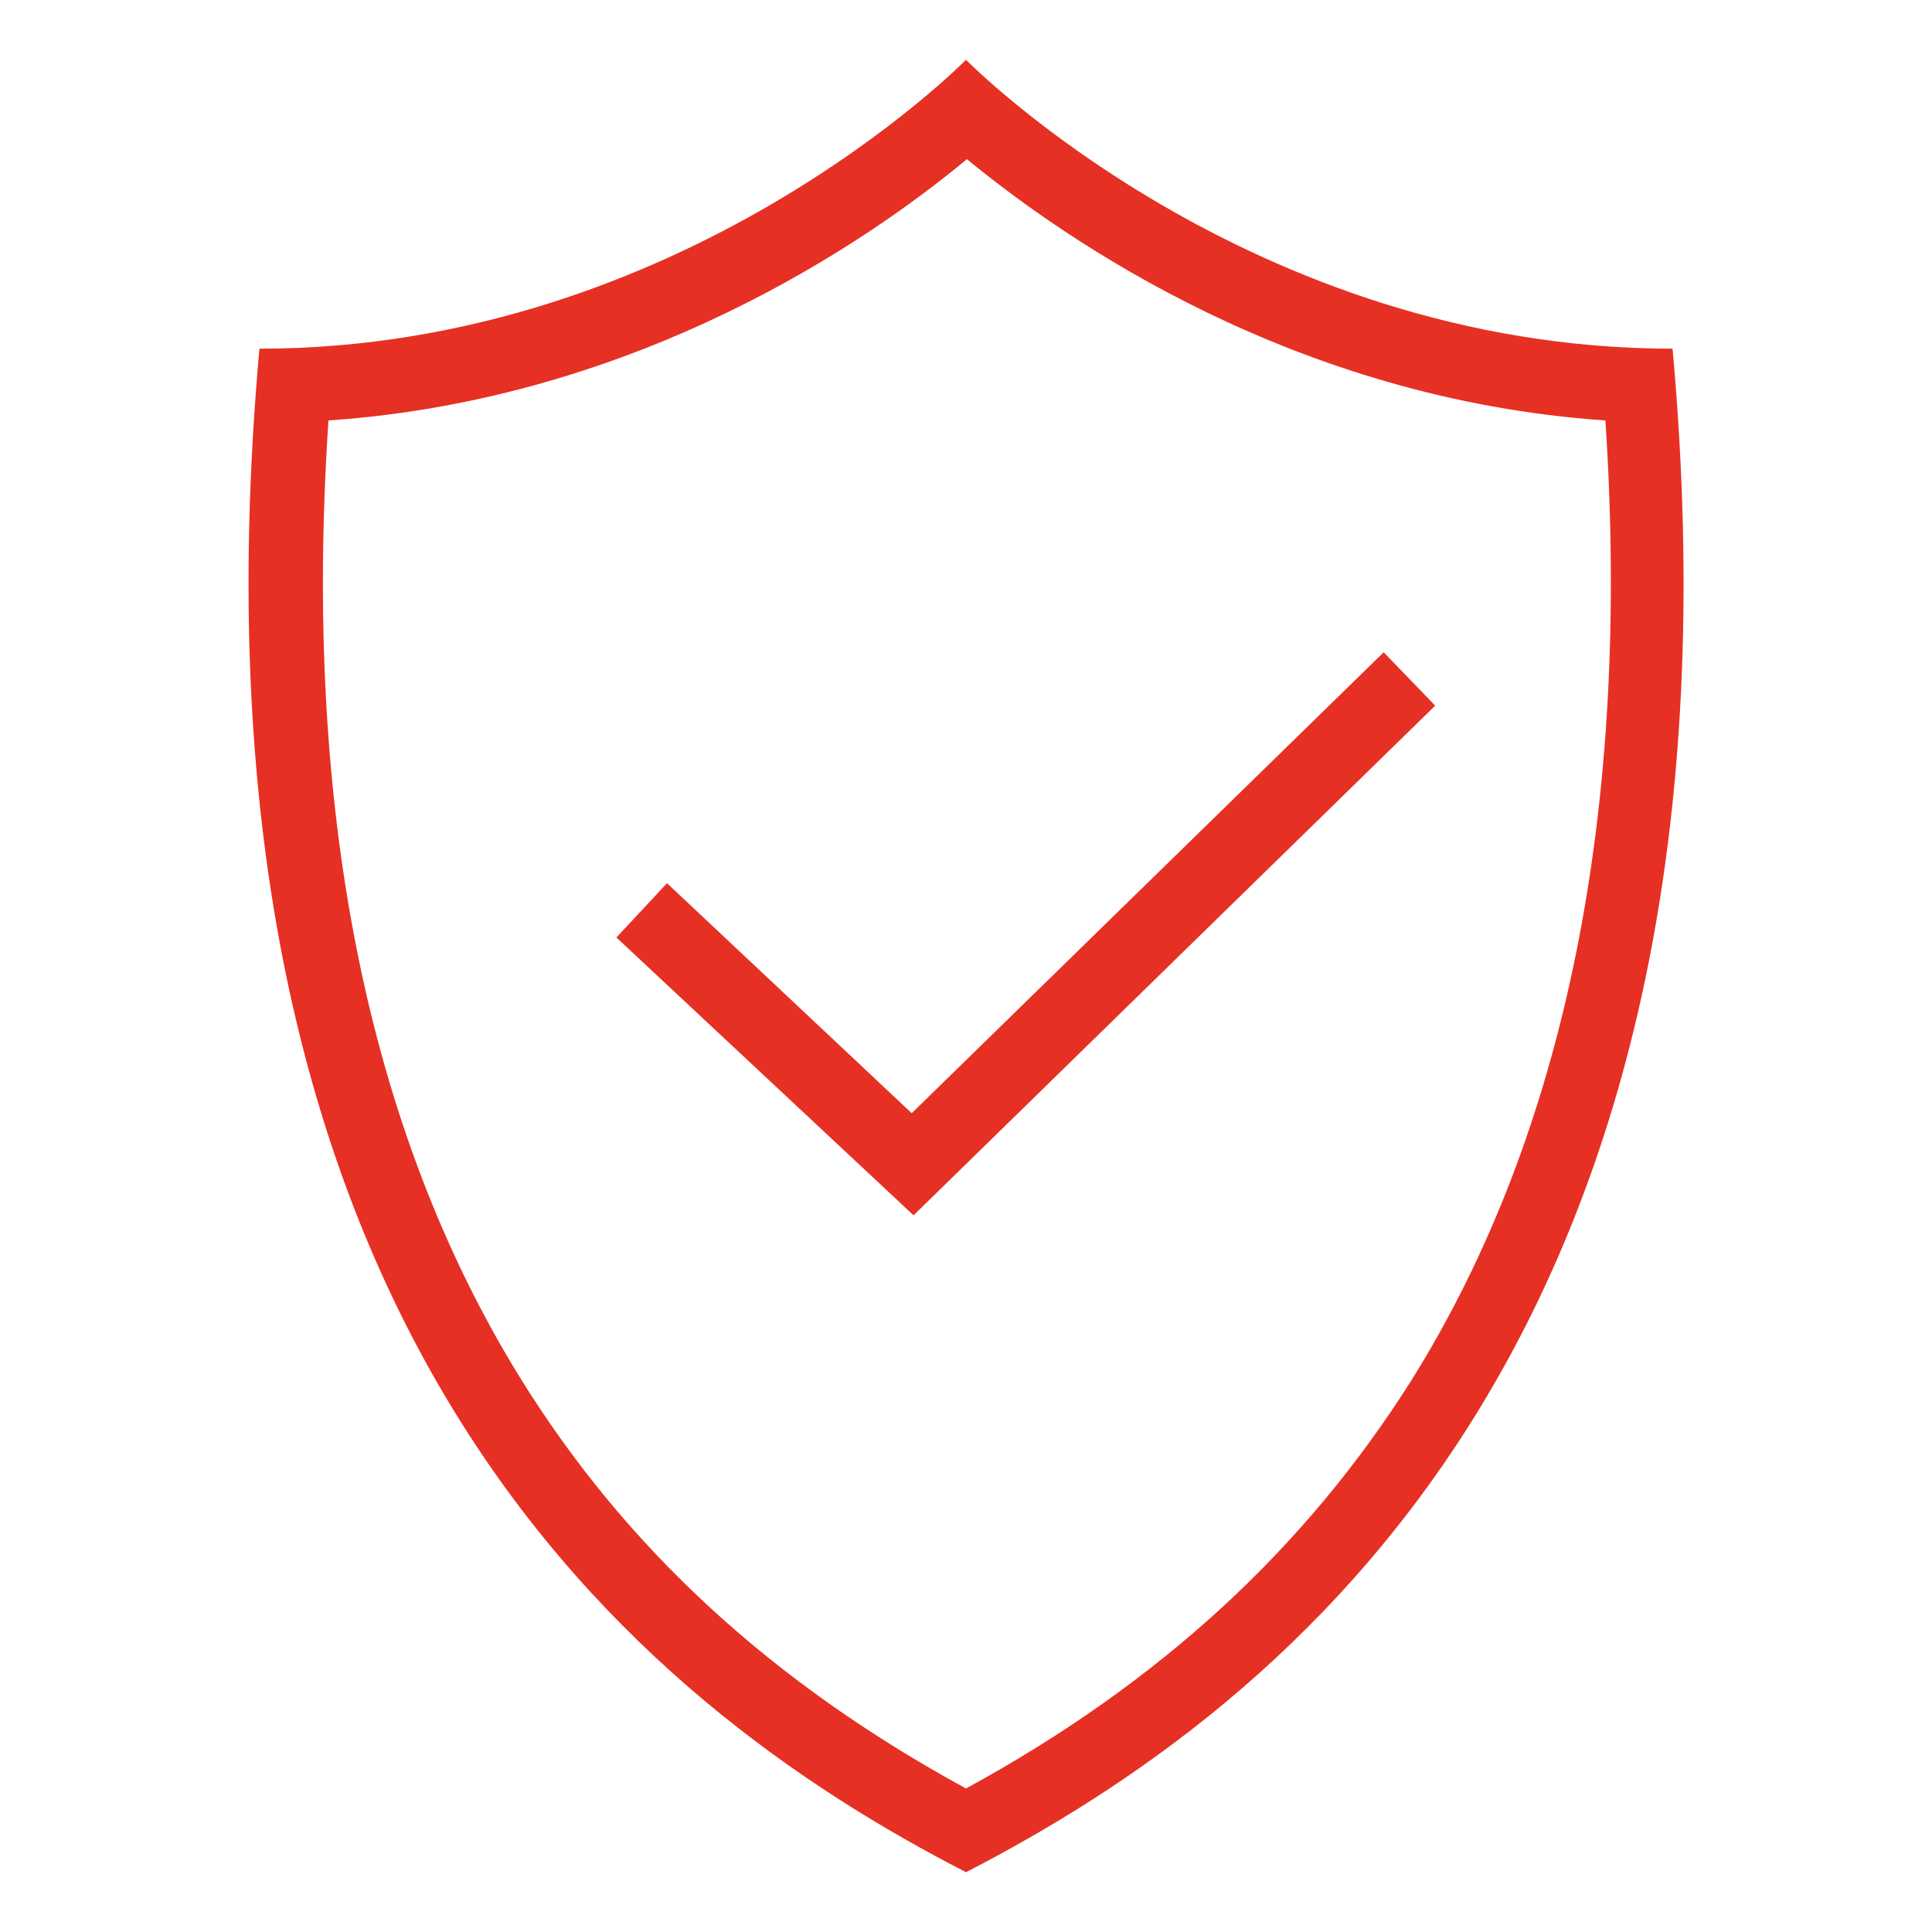
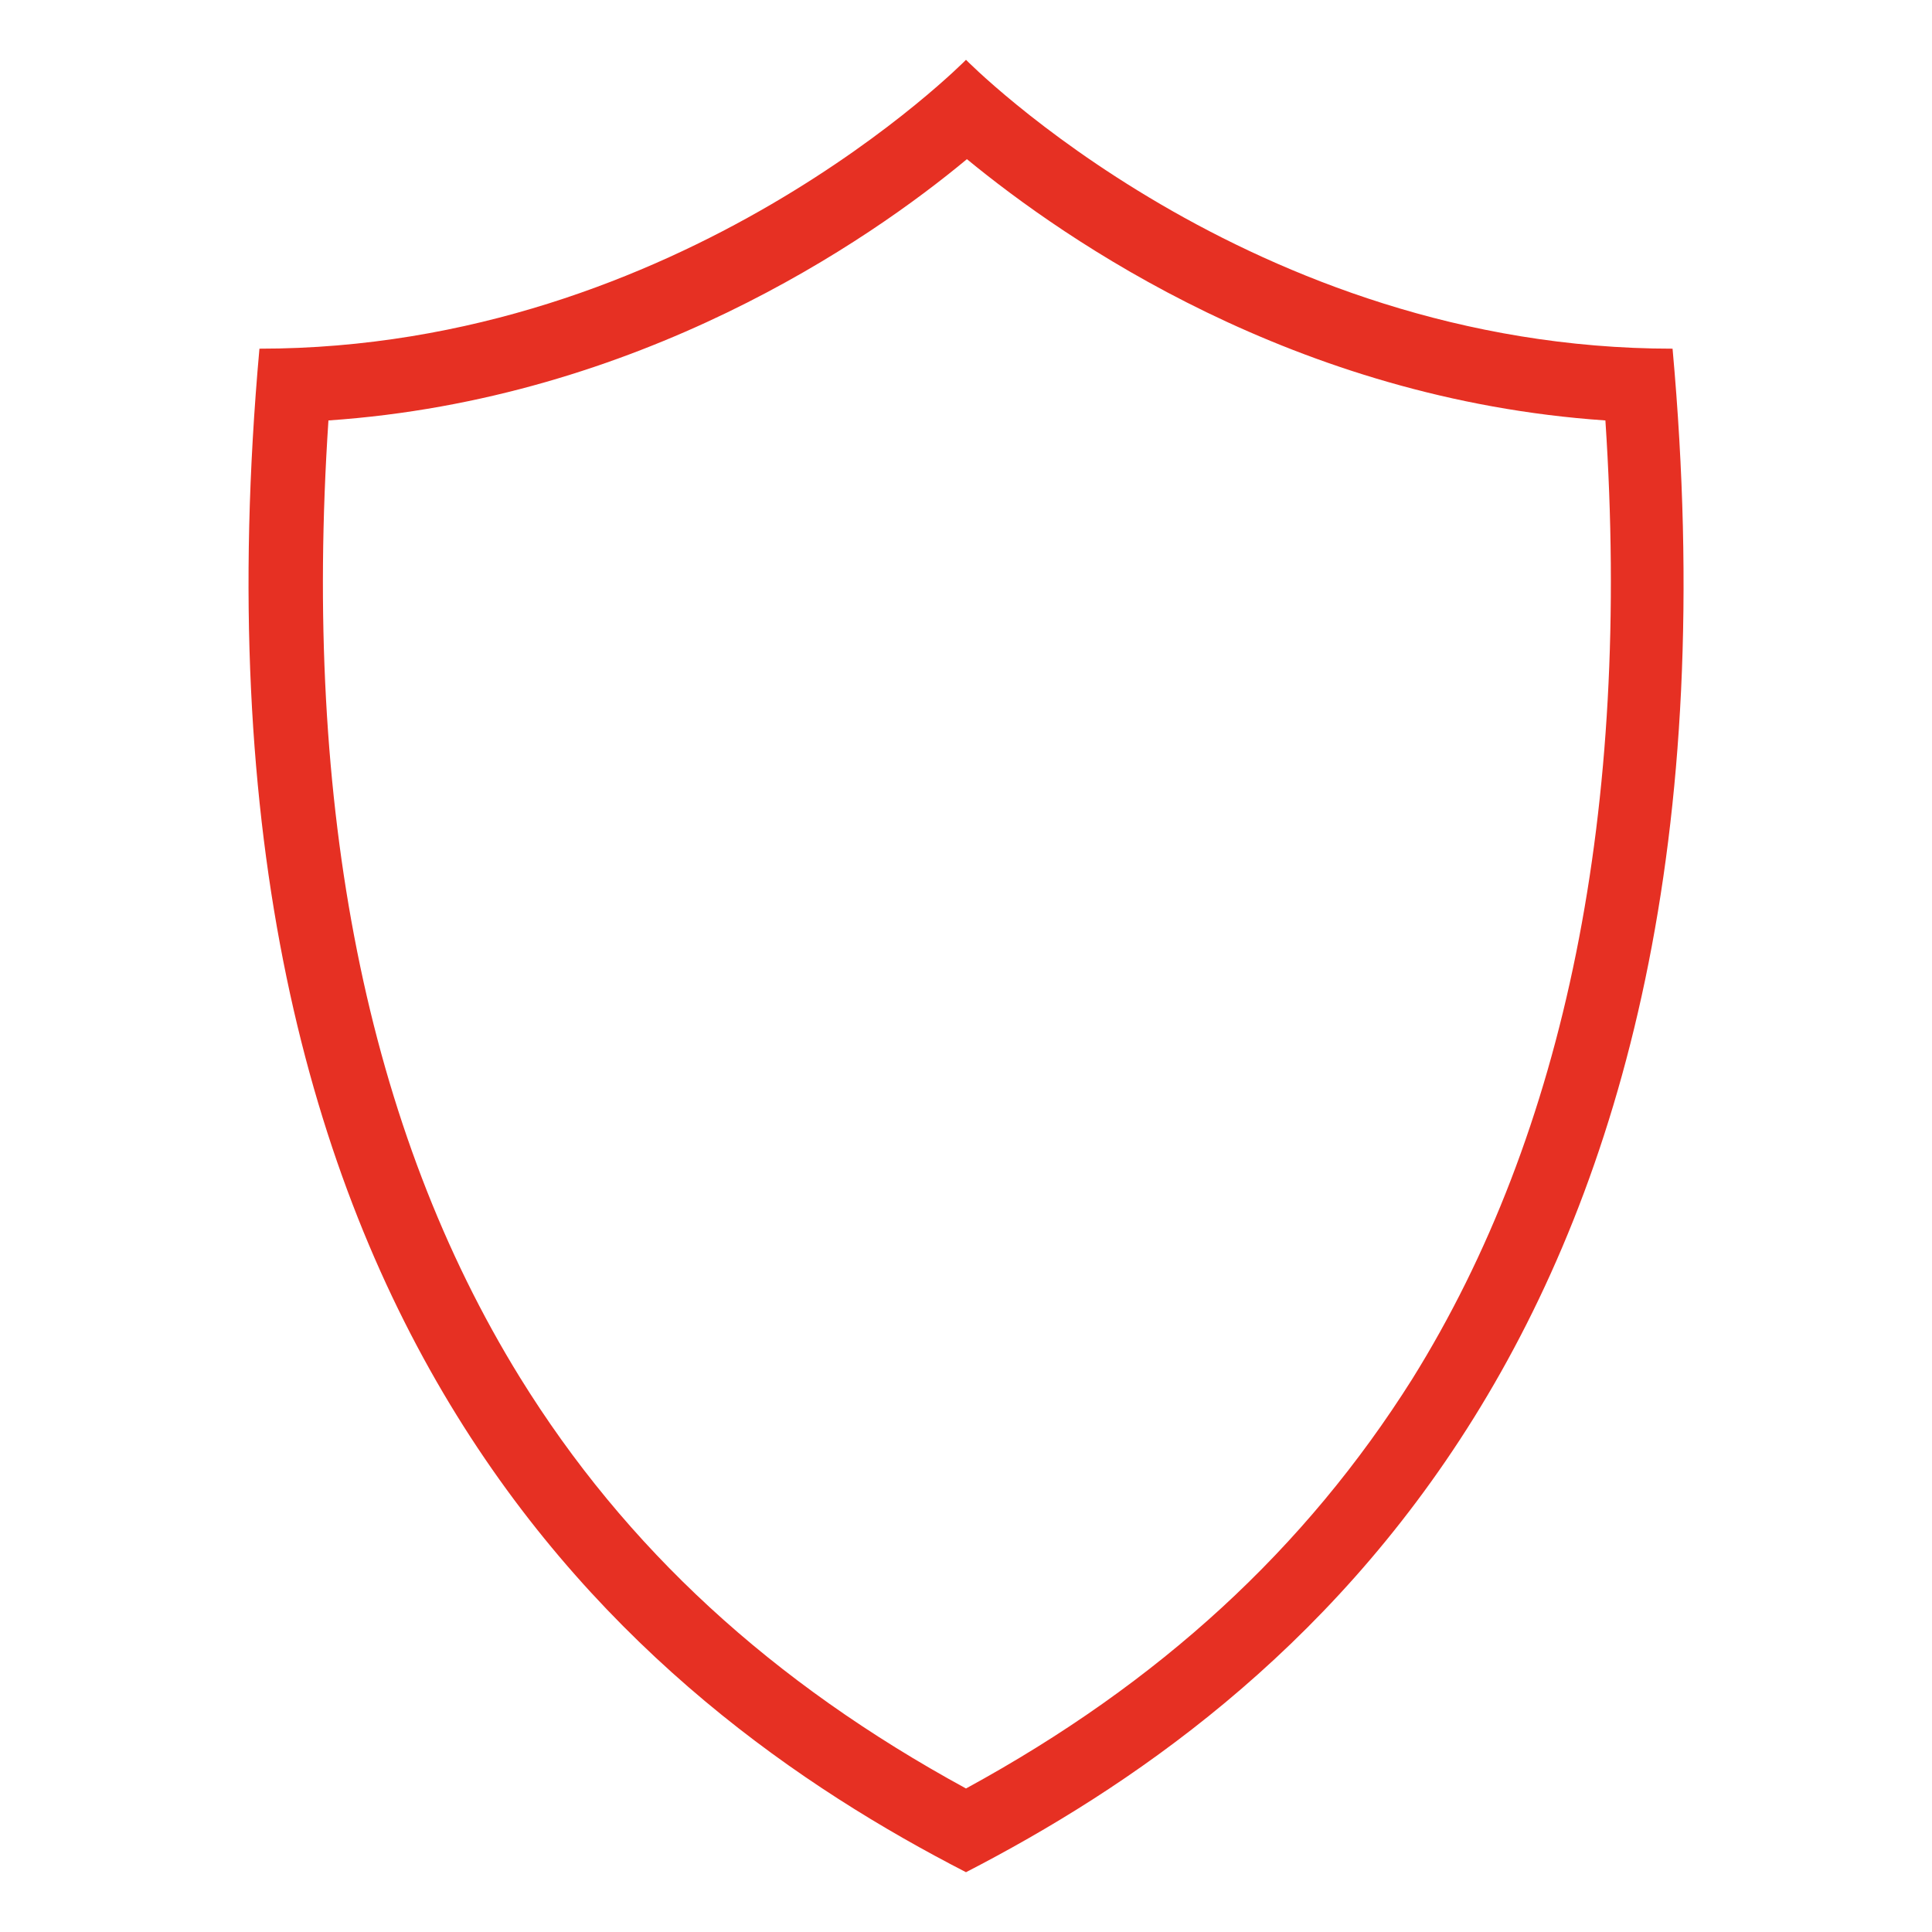
<svg xmlns="http://www.w3.org/2000/svg" version="1.1" id="Layer_1" x="0px" y="0px" width="210px" height="210px" viewBox="0 0 210 210" style="enable-background:new 0 0 210 210;" xml:space="preserve">
  <style type="text/css"> .st0{fill:#E63023;} </style>
  <g>
    <polygon class="st0" points="105,203.5 105,203.5 105,203.5 " />
-     <path class="st0" d="M181.8,37.9c-46,0-76.8-31.4-76.8-31.4S74.2,37.9,28.2,37.9C18.6,144.6,69.4,185.2,105,203.5 C140.1,185.4,191.5,145.1,181.8,37.9z M105,194.4c-21.1-11.5-37-26.1-48.5-44.7c-16.6-26.9-23.6-61.8-20.8-104 c33.7-2.3,58.7-19.5,69.4-28.4c10.7,8.8,35.6,26.1,69.4,28.4c2.8,42.3-4.3,77.4-21,104.2C141.9,168.3,126.1,182.9,105,194.4z" />
-     <polygon class="st0" points="150.4,70.9 99.1,121 72.5,96 67,101.9 99.3,132.1 156,76.7 " />
+     <path class="st0" d="M181.8,37.9c-46,0-76.8-31.4-76.8-31.4S74.2,37.9,28.2,37.9C18.6,144.6,69.4,185.2,105,203.5 C140.1,185.4,191.5,145.1,181.8,37.9M105,194.4c-21.1-11.5-37-26.1-48.5-44.7c-16.6-26.9-23.6-61.8-20.8-104 c33.7-2.3,58.7-19.5,69.4-28.4c10.7,8.8,35.6,26.1,69.4,28.4c2.8,42.3-4.3,77.4-21,104.2C141.9,168.3,126.1,182.9,105,194.4z" />
  </g>
</svg>